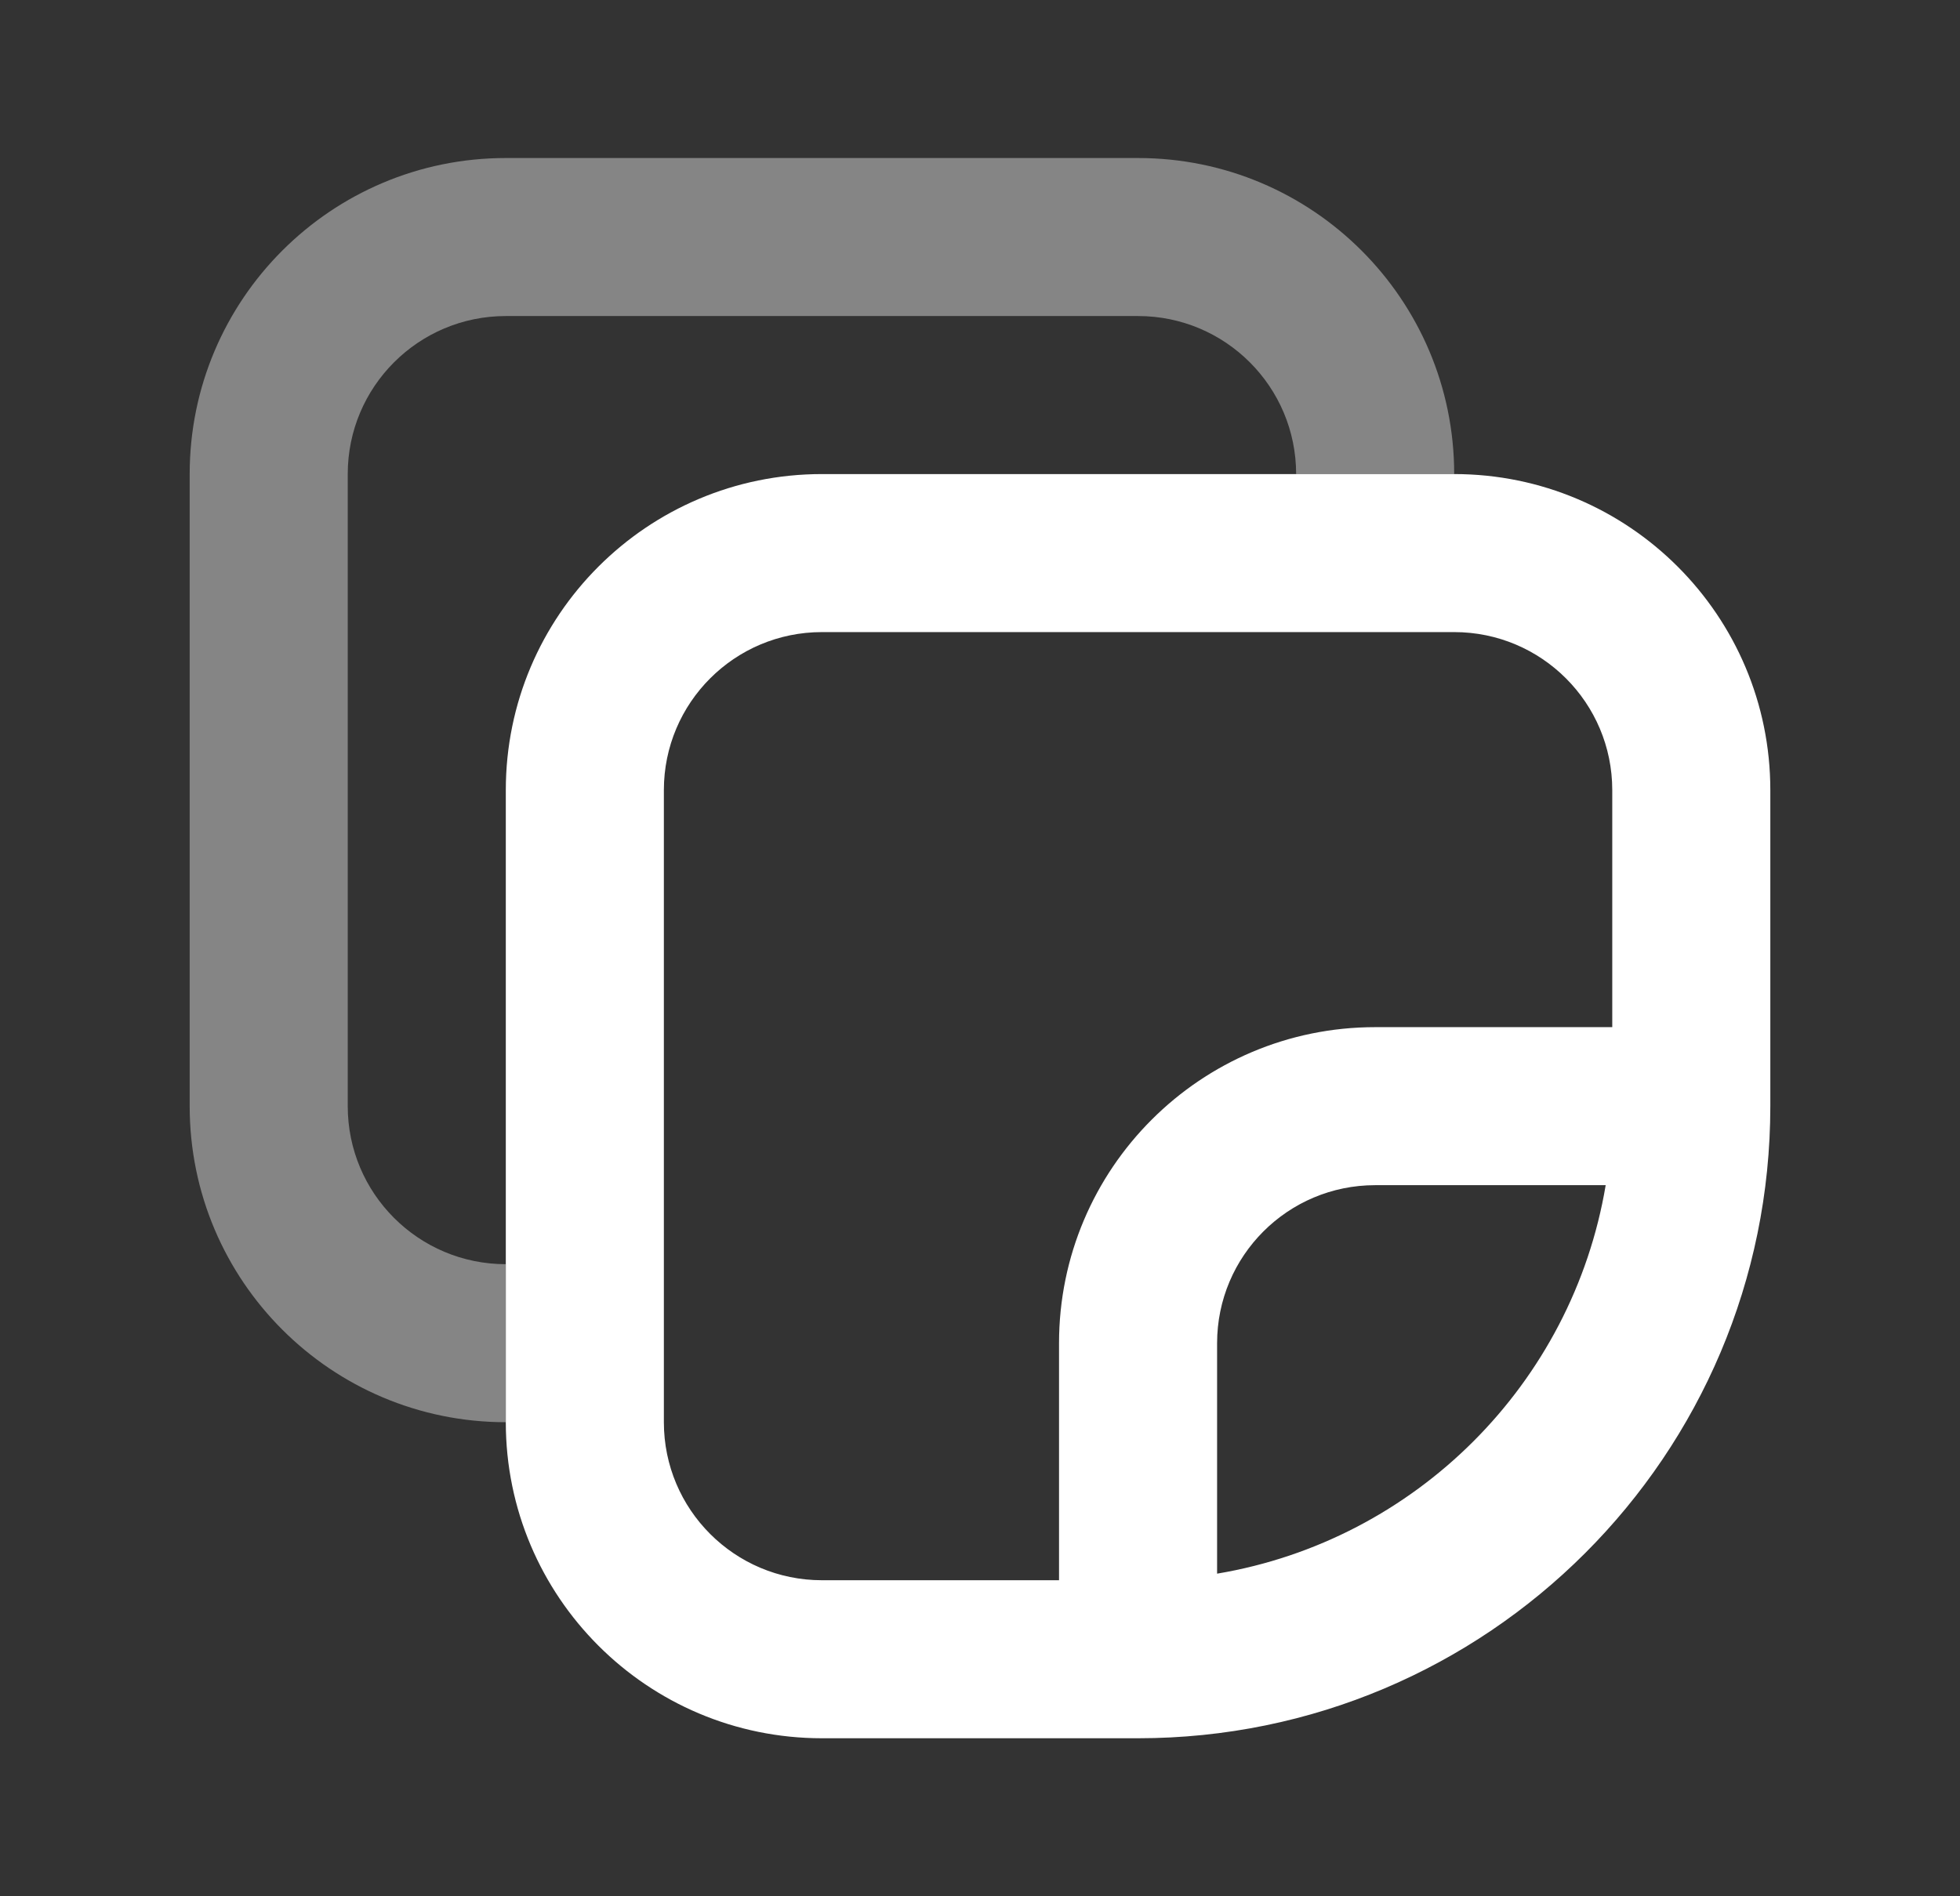
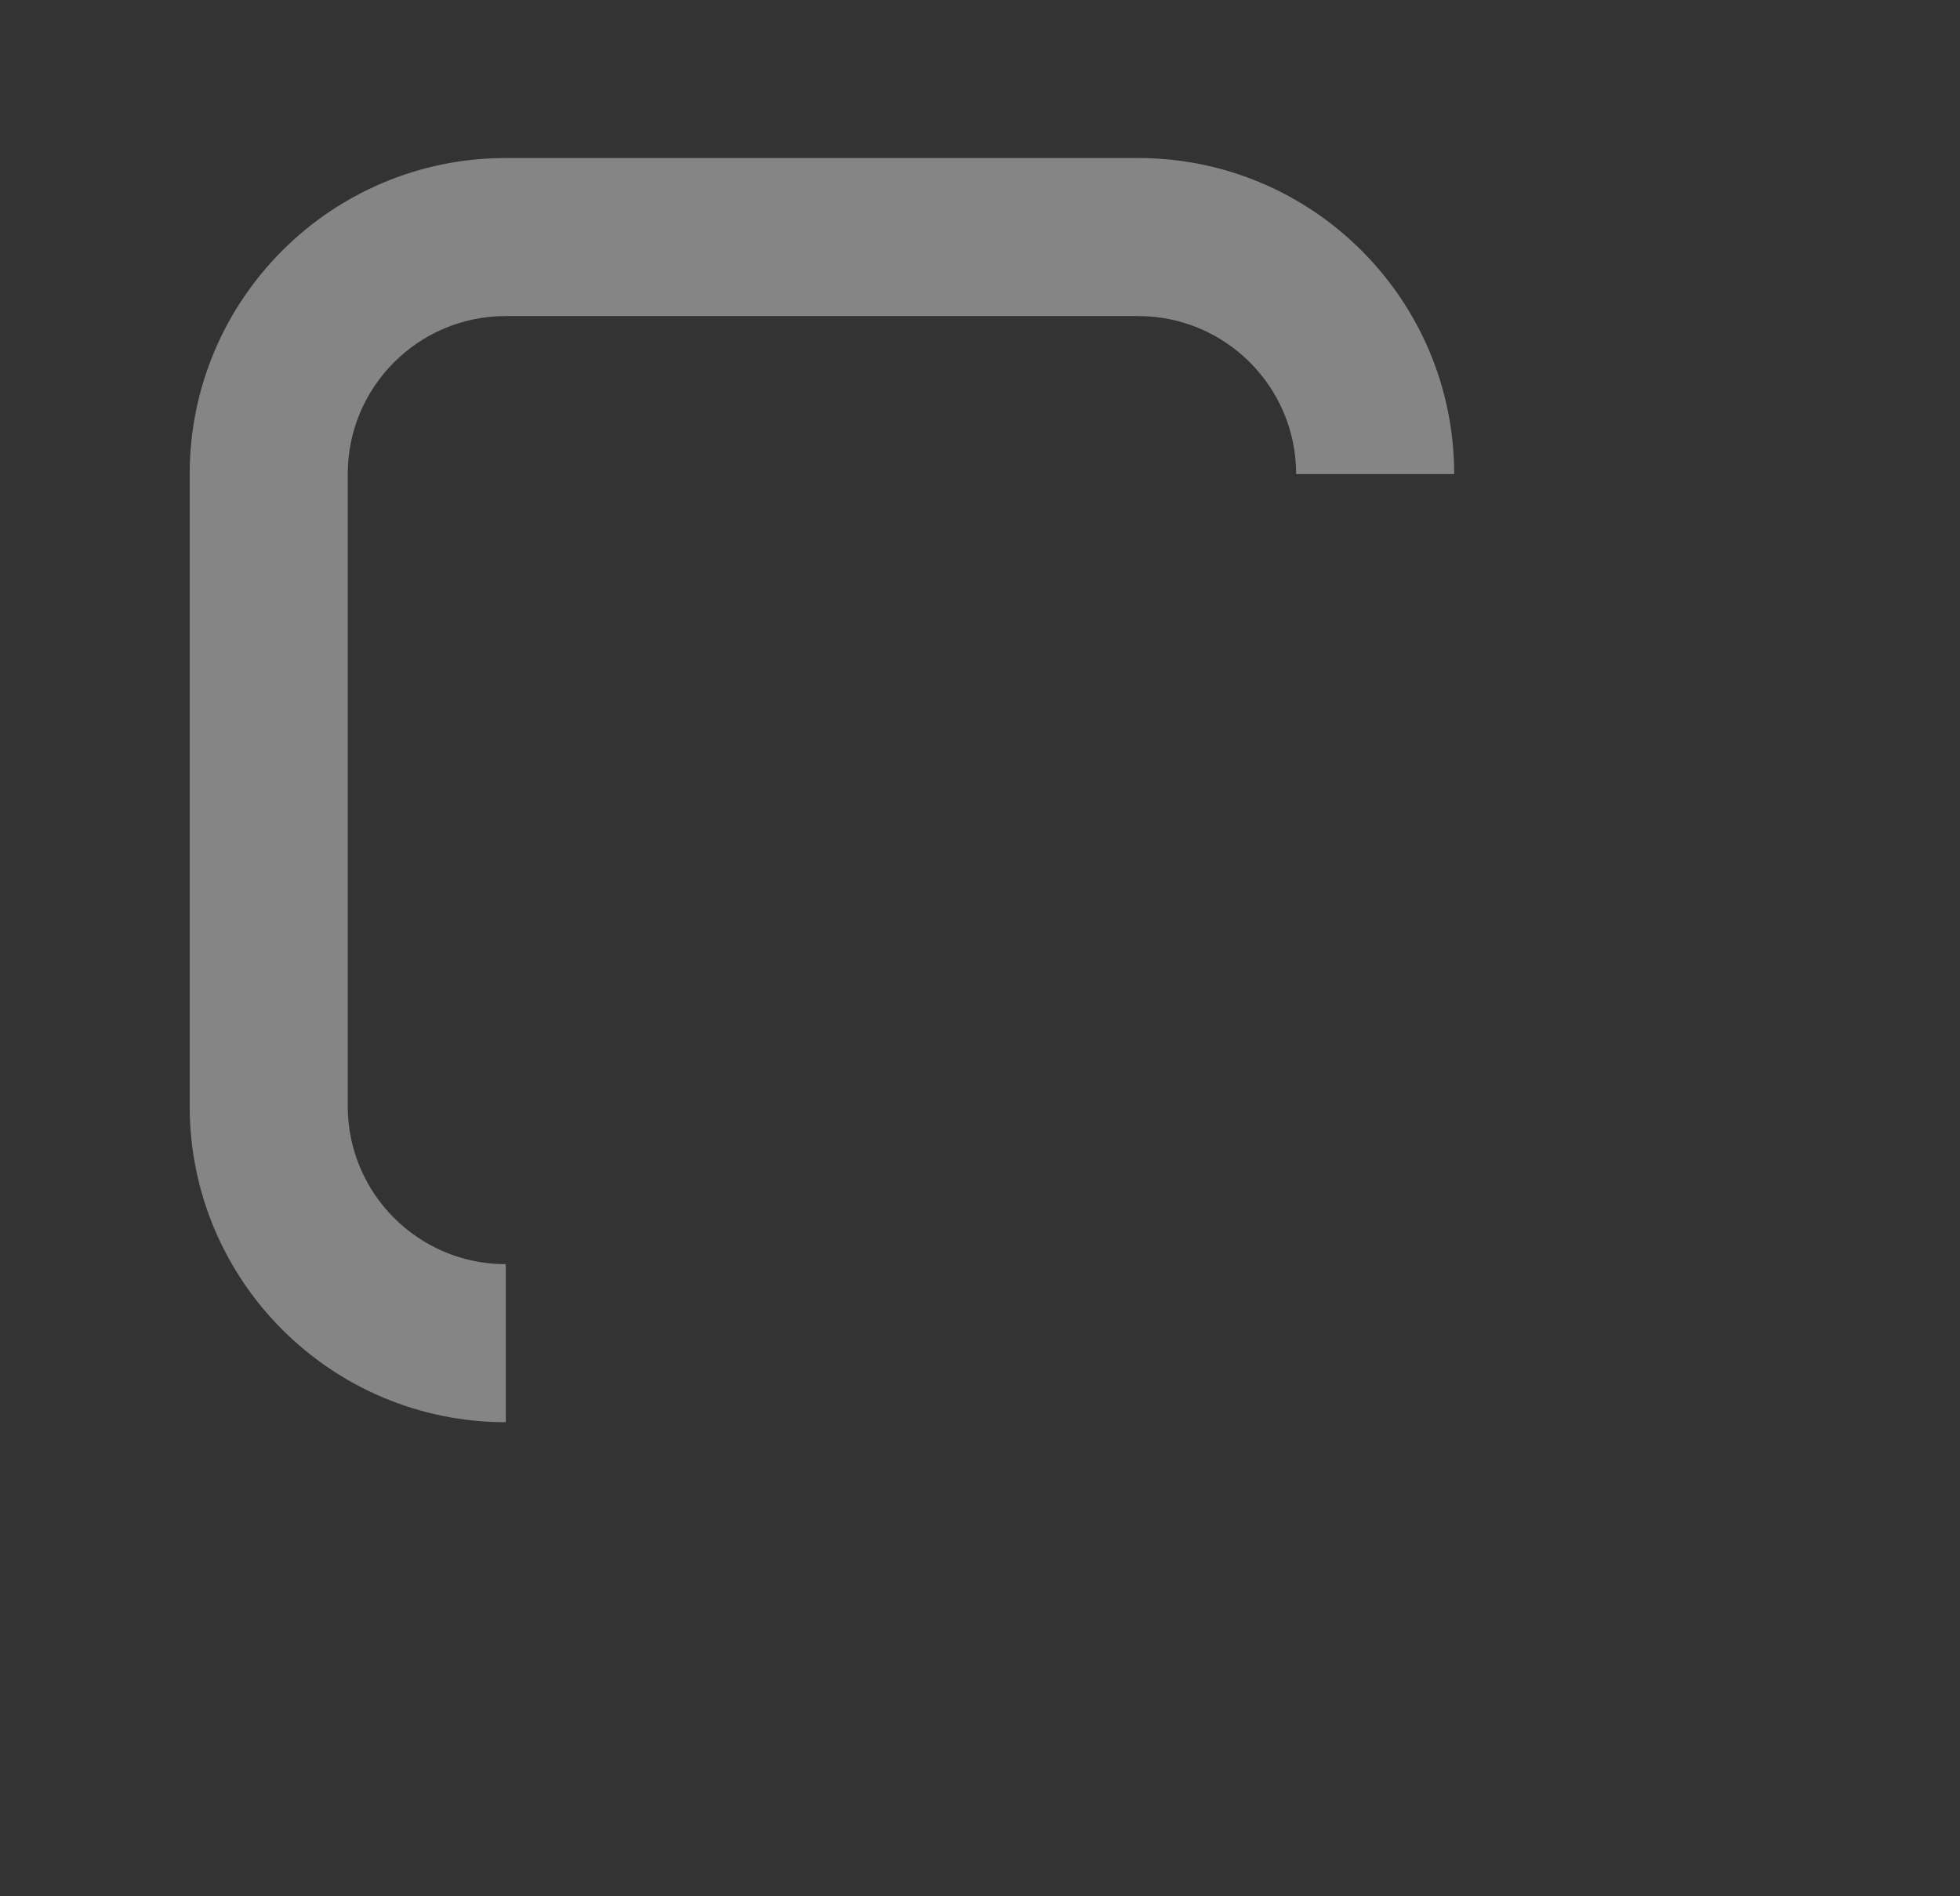
<svg xmlns="http://www.w3.org/2000/svg" width="31" height="30" viewBox="0 0 31 30" fill="none">
  <rect x="0" y="0" width="31" height="30" fill="#333333" stroke="none" />
-   <path fill-rule="evenodd" clip-rule="evenodd" d="M10.5 22.5C10.5 23.881 11.619 25 13 25H16.75V21.25C16.75 18.489 18.989 16.25 21.75 16.25H25.5V12.5C25.5 11.119 24.381 10 23 10H13C11.619 10 10.5 11.119 10.5 12.5V22.5ZM28 16.25V17.5C28 23.023 23.523 27.5 18 27.5H16.75H13C10.239 27.5 8 25.261 8 22.5V12.5C8 9.739 10.239 7.5 13 7.5H23C25.761 7.5 28 9.739 28 12.5V16.25ZM19.25 21.25C19.25 19.869 20.369 18.75 21.75 18.75H25.396C24.869 21.891 22.391 24.369 19.25 24.896V21.25Z" fill="white" />
  <path opacity="0.4" fill-rule="evenodd" clip-rule="evenodd" d="M8 20C6.619 20 5.5 18.881 5.5 17.5V7.5C5.5 6.119 6.619 5 8 5H18C19.381 5 20.5 6.119 20.5 7.5H23C23 4.739 20.761 2.5 18 2.5H8C5.239 2.5 3 4.739 3 7.5V17.5C3 20.261 5.239 22.5 8 22.5V20Z" fill="white" />
</svg>